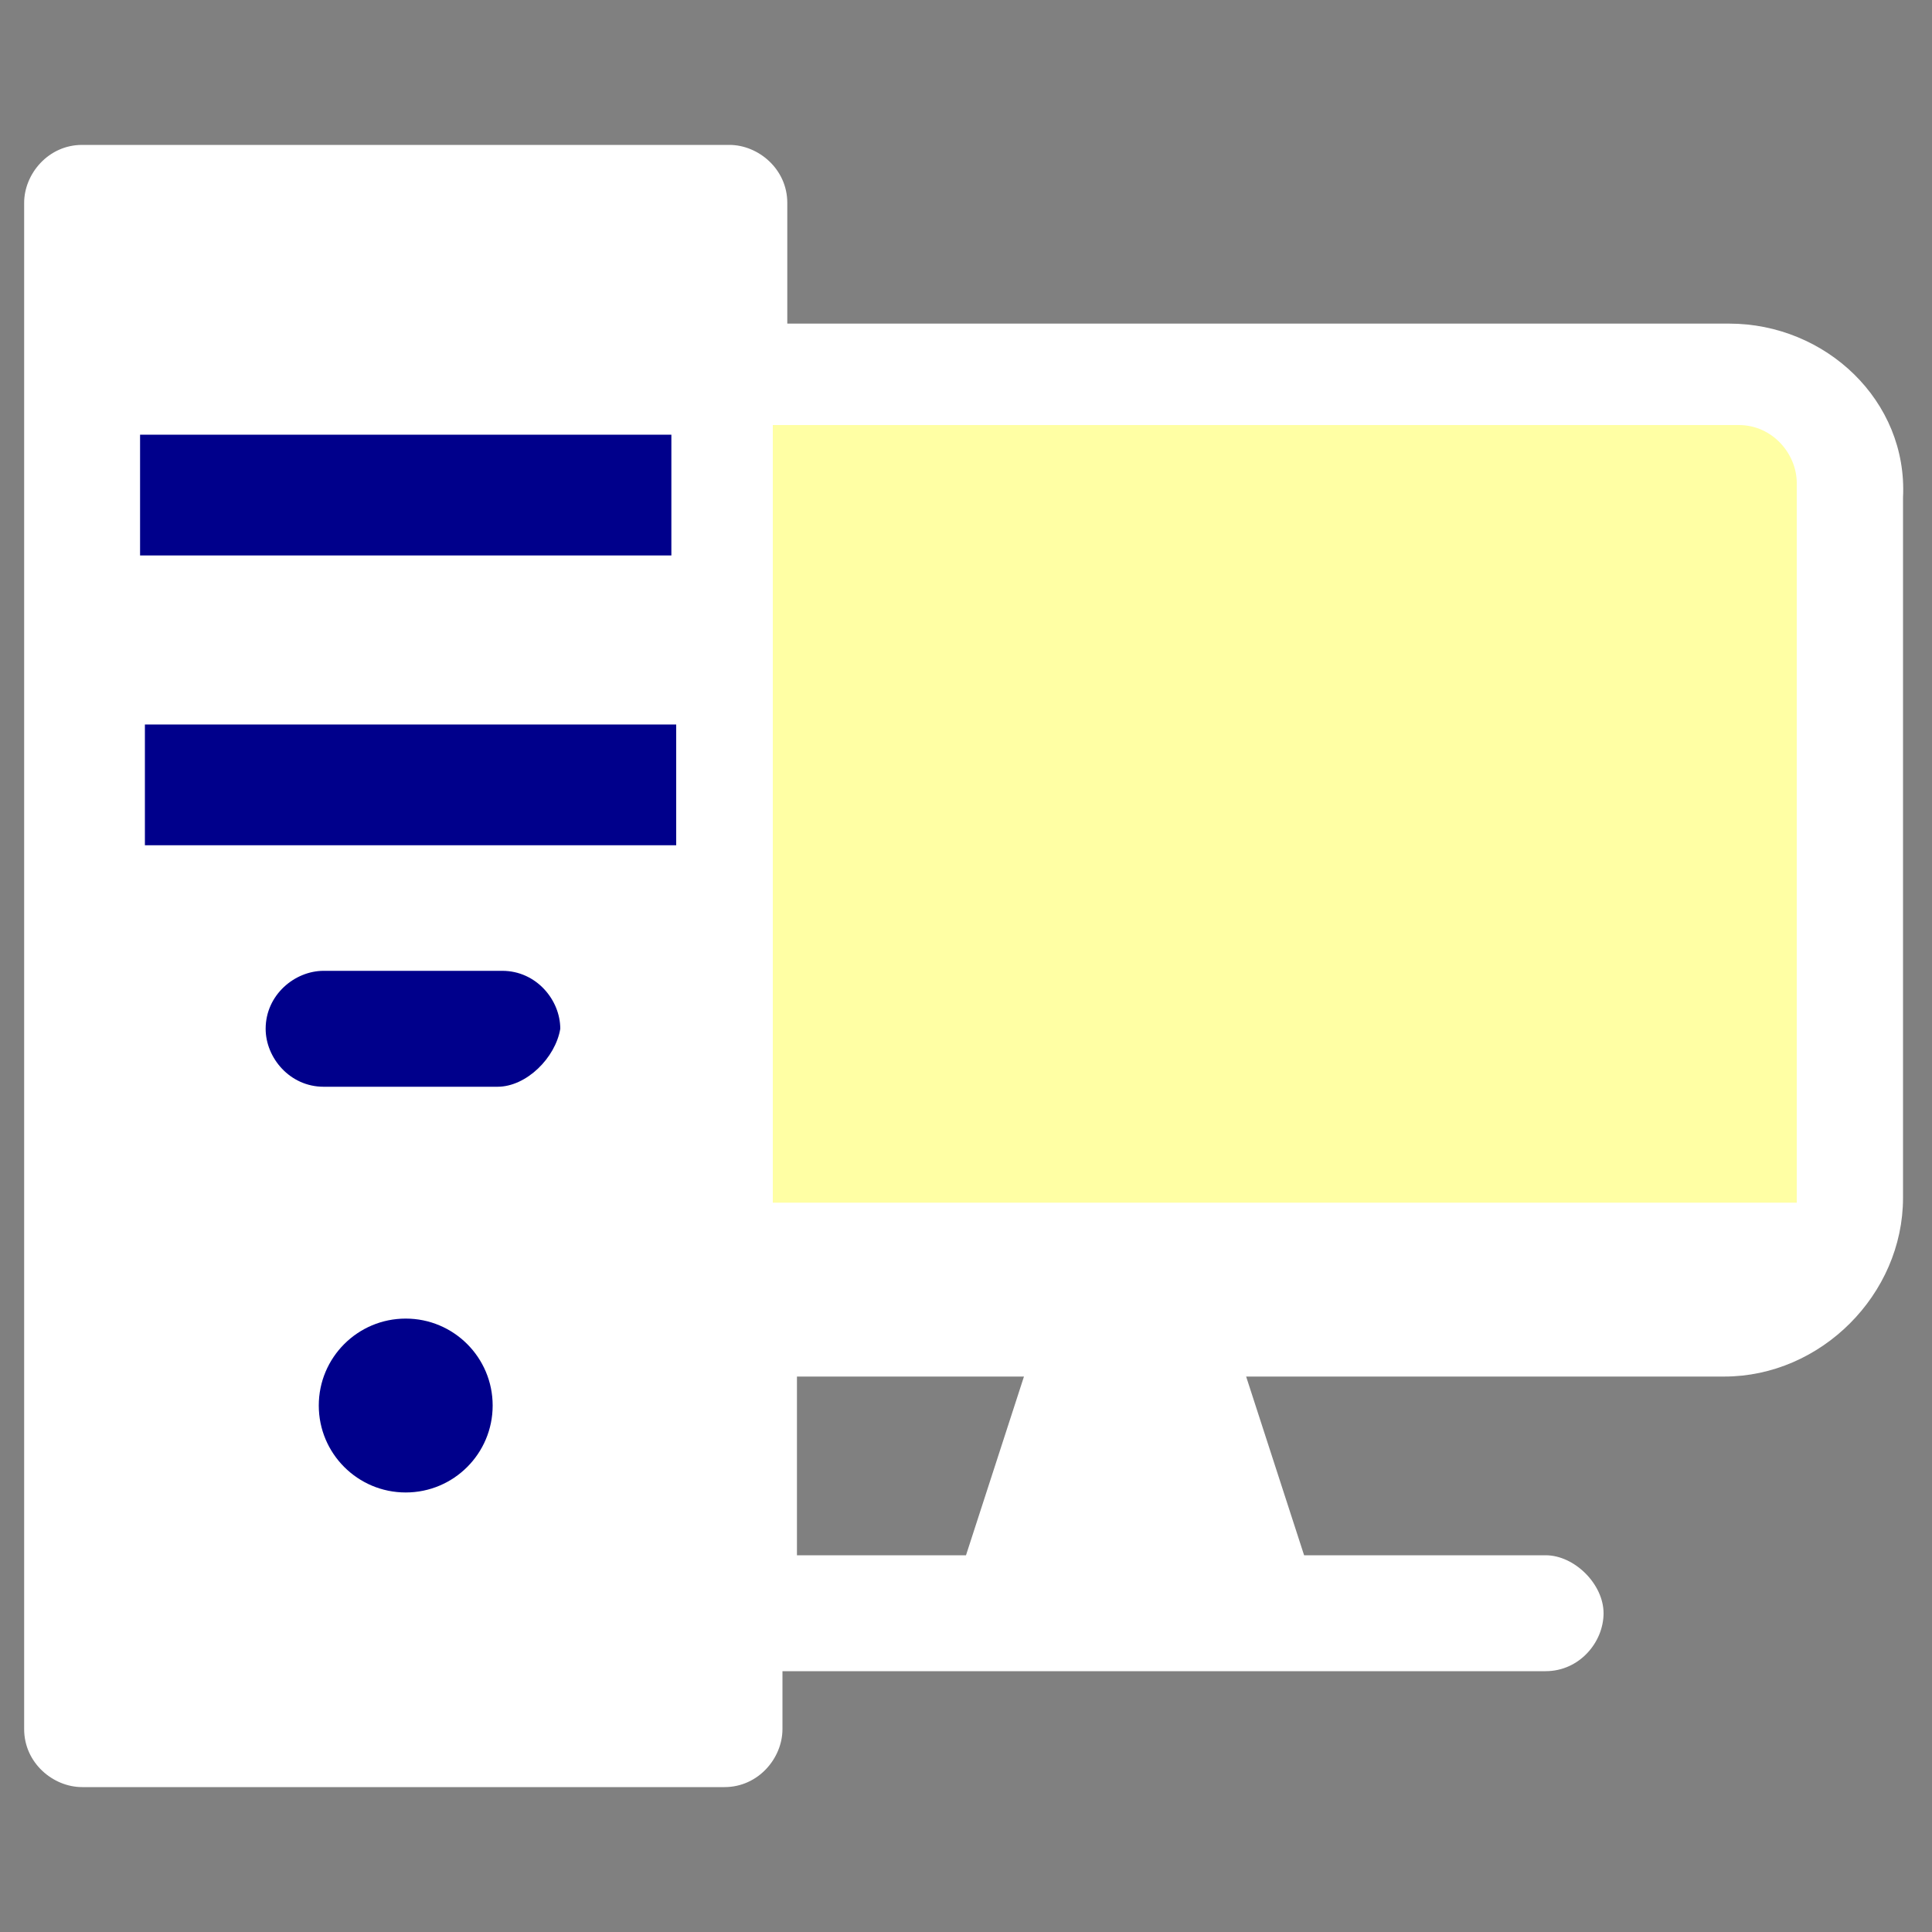
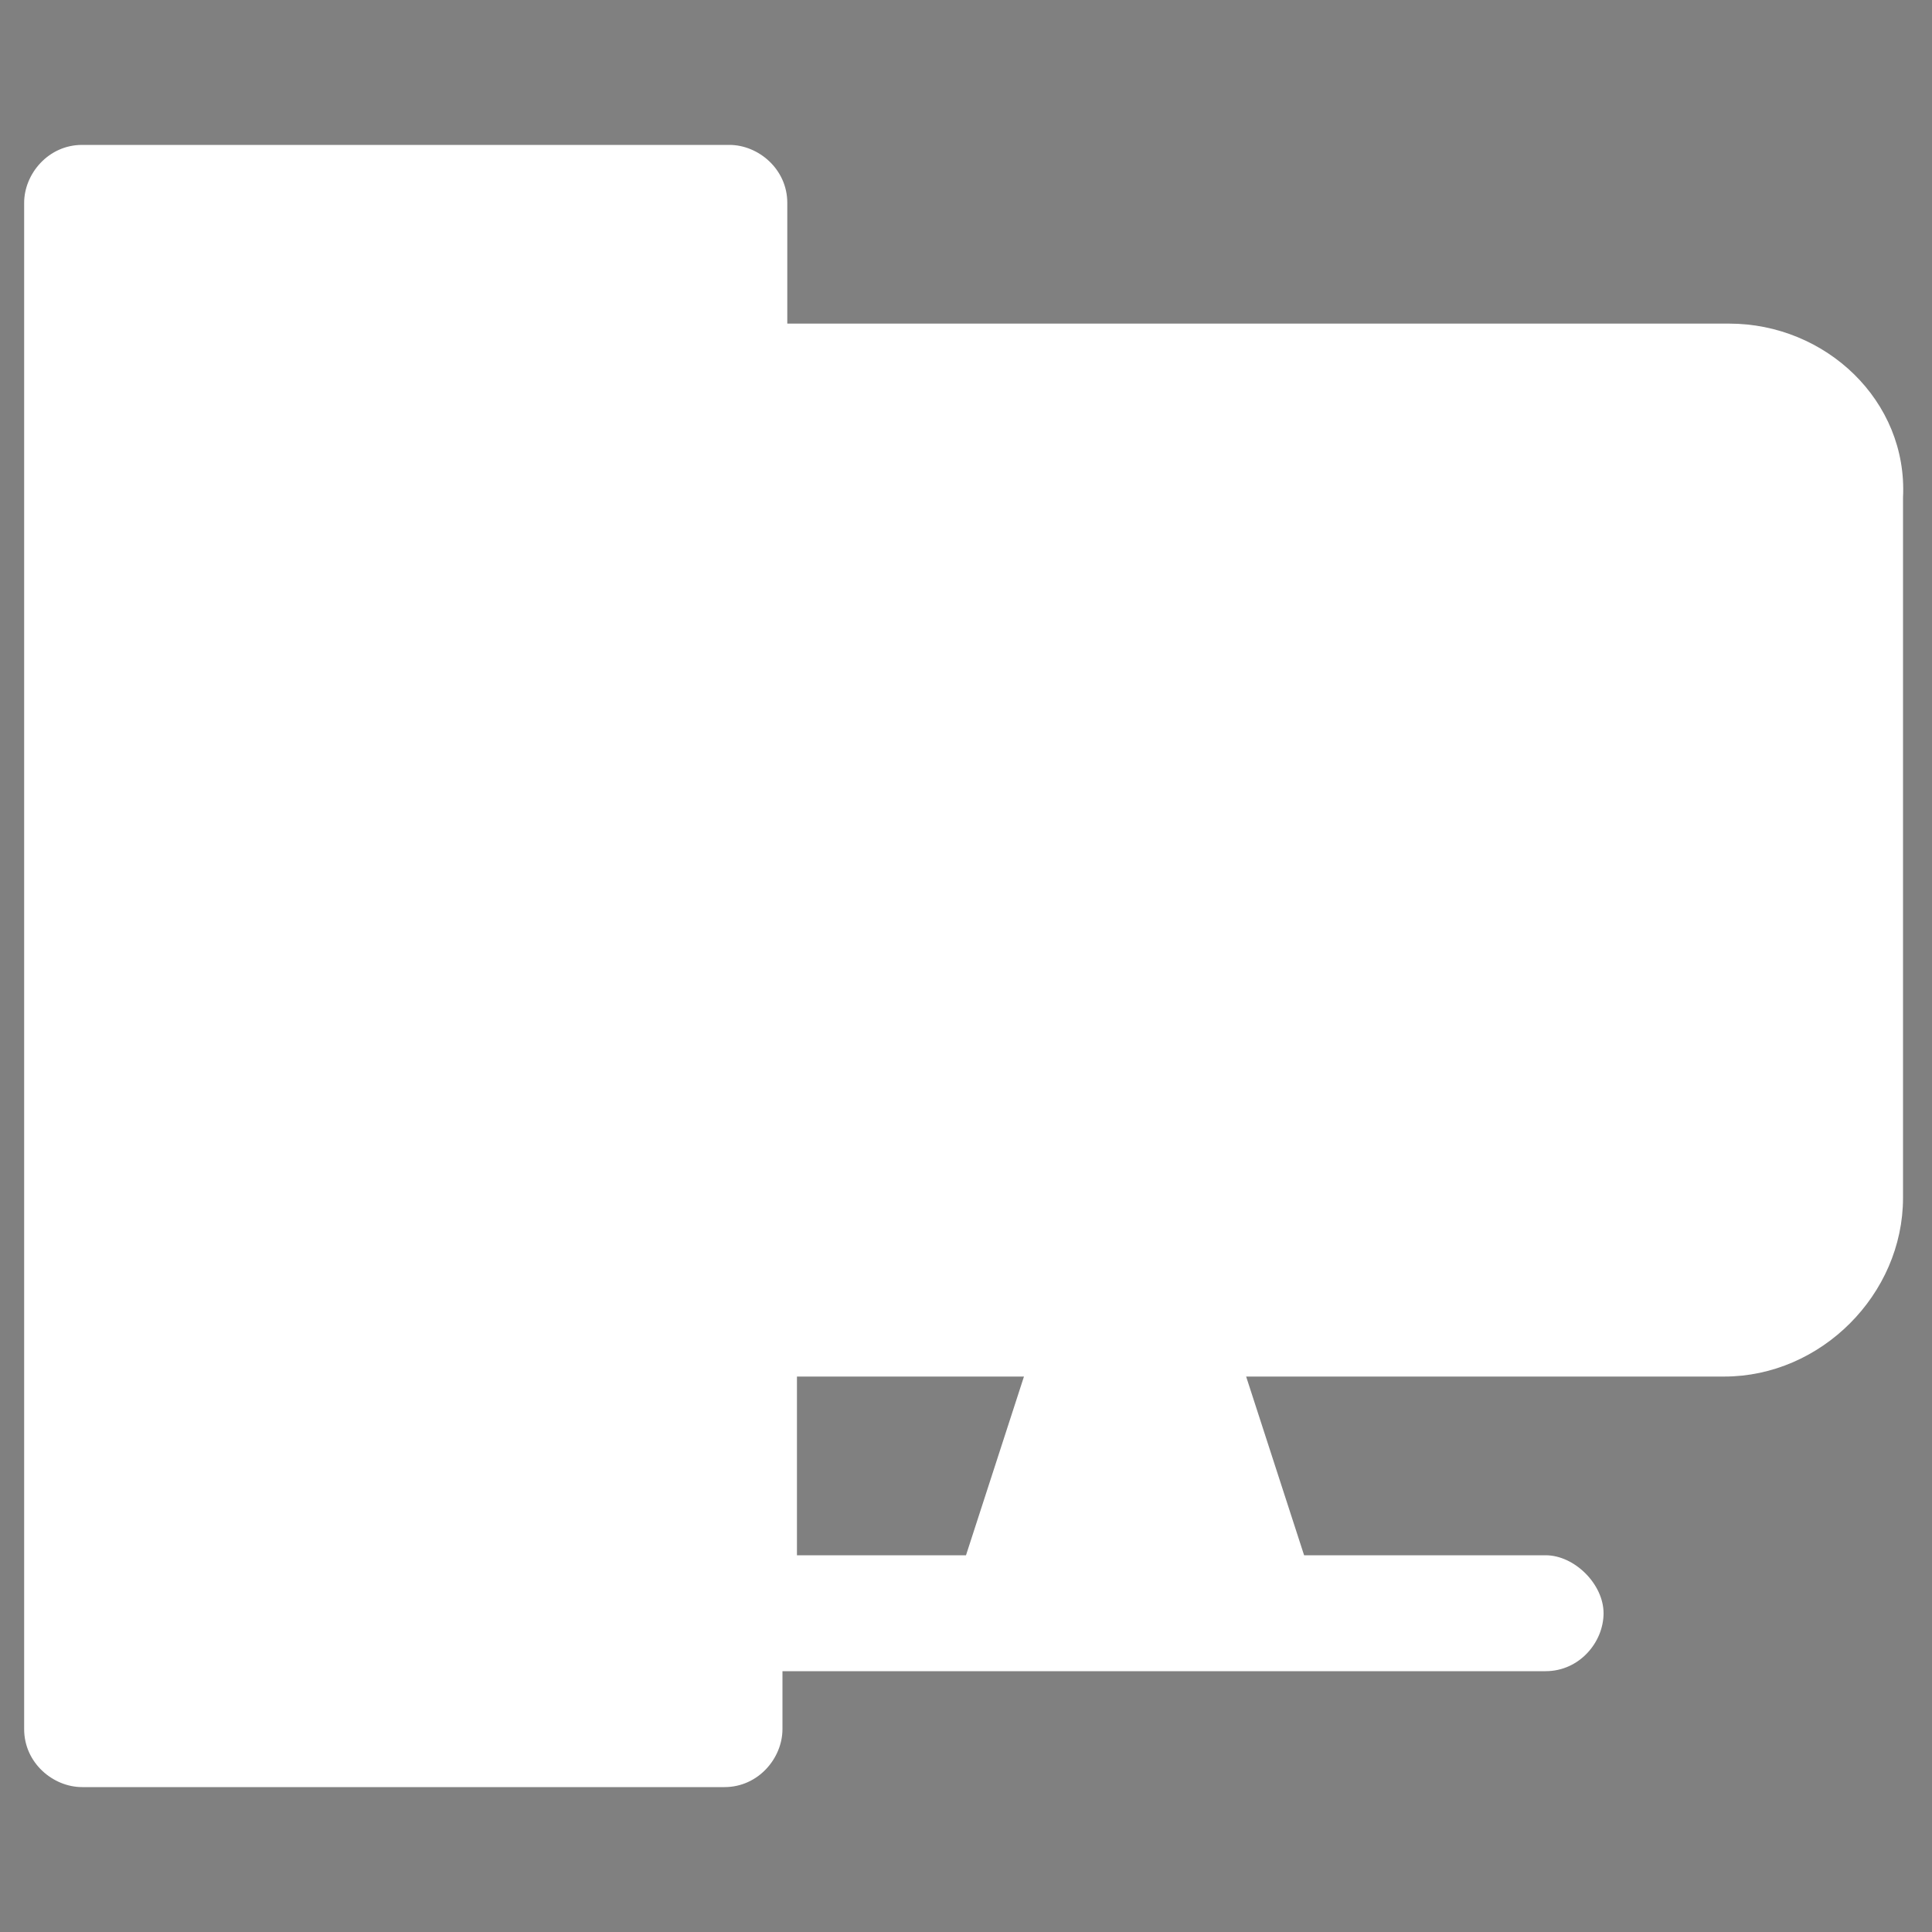
<svg xmlns="http://www.w3.org/2000/svg" version="1.1" id="Layer_1" x="0px" y="0px" width="40px" height="40px" viewBox="0 0 40 40" style="enable-background:new 0 0 40 40;" xml:space="preserve">
  <rect x="0" y="0" width="40" height="40" fill="#808080" stroke="none" />
  <style type="text/css">
	.st0{fill:#FFFFFF;}
	.st1{fill:#FFFFA4;}
	.st2{fill:#00008B;}
</style>
  <g>
    <g>
      <path class="st0" d="M35.8,6.7H16.3V4.2c0-0.7-0.6-1.2-1.2-1.2H1.7C1,3,0.5,3.6,0.5,4.2v31.6c0,0.7,0.6,1.2,1.2,1.2H15    c0.7,0,1.2-0.6,1.2-1.2v-1.2H32c0.7,0,1.2-0.6,1.2-1.2s-0.6-1.2-1.2-1.2h-5l-1.2-3.7h9.9c2,0,3.7-1.7,3.7-3.7V10.3    C39.5,8.3,37.8,6.7,35.8,6.7z M20,32.2h-3.5v-3.7h-0.1h0.1h4.7L20,32.2z" />
    </g>
-     <path class="st1" d="M16,8.8h20c0.7,0,1.2,0.6,1.2,1.2v14.9H16C16,24.9,16,10.9,16,8.8z" />
-     <circle class="st2" cx="8.4" cy="29.1" r="1.8" />
-     <path class="st2" d="M10.3,22.5H6.7c-0.7,0-1.2-0.6-1.2-1.2c0-0.7,0.6-1.2,1.2-1.2h3.7c0.7,0,1.2,0.6,1.2,1.2   C11.5,21.9,10.9,22.5,10.3,22.5z" />
-     <rect x="3" y="15" class="st2" width="11" height="2.5" />
-     <rect x="2.9" y="9" class="st2" width="11" height="2.5" />
  </g>
</svg>